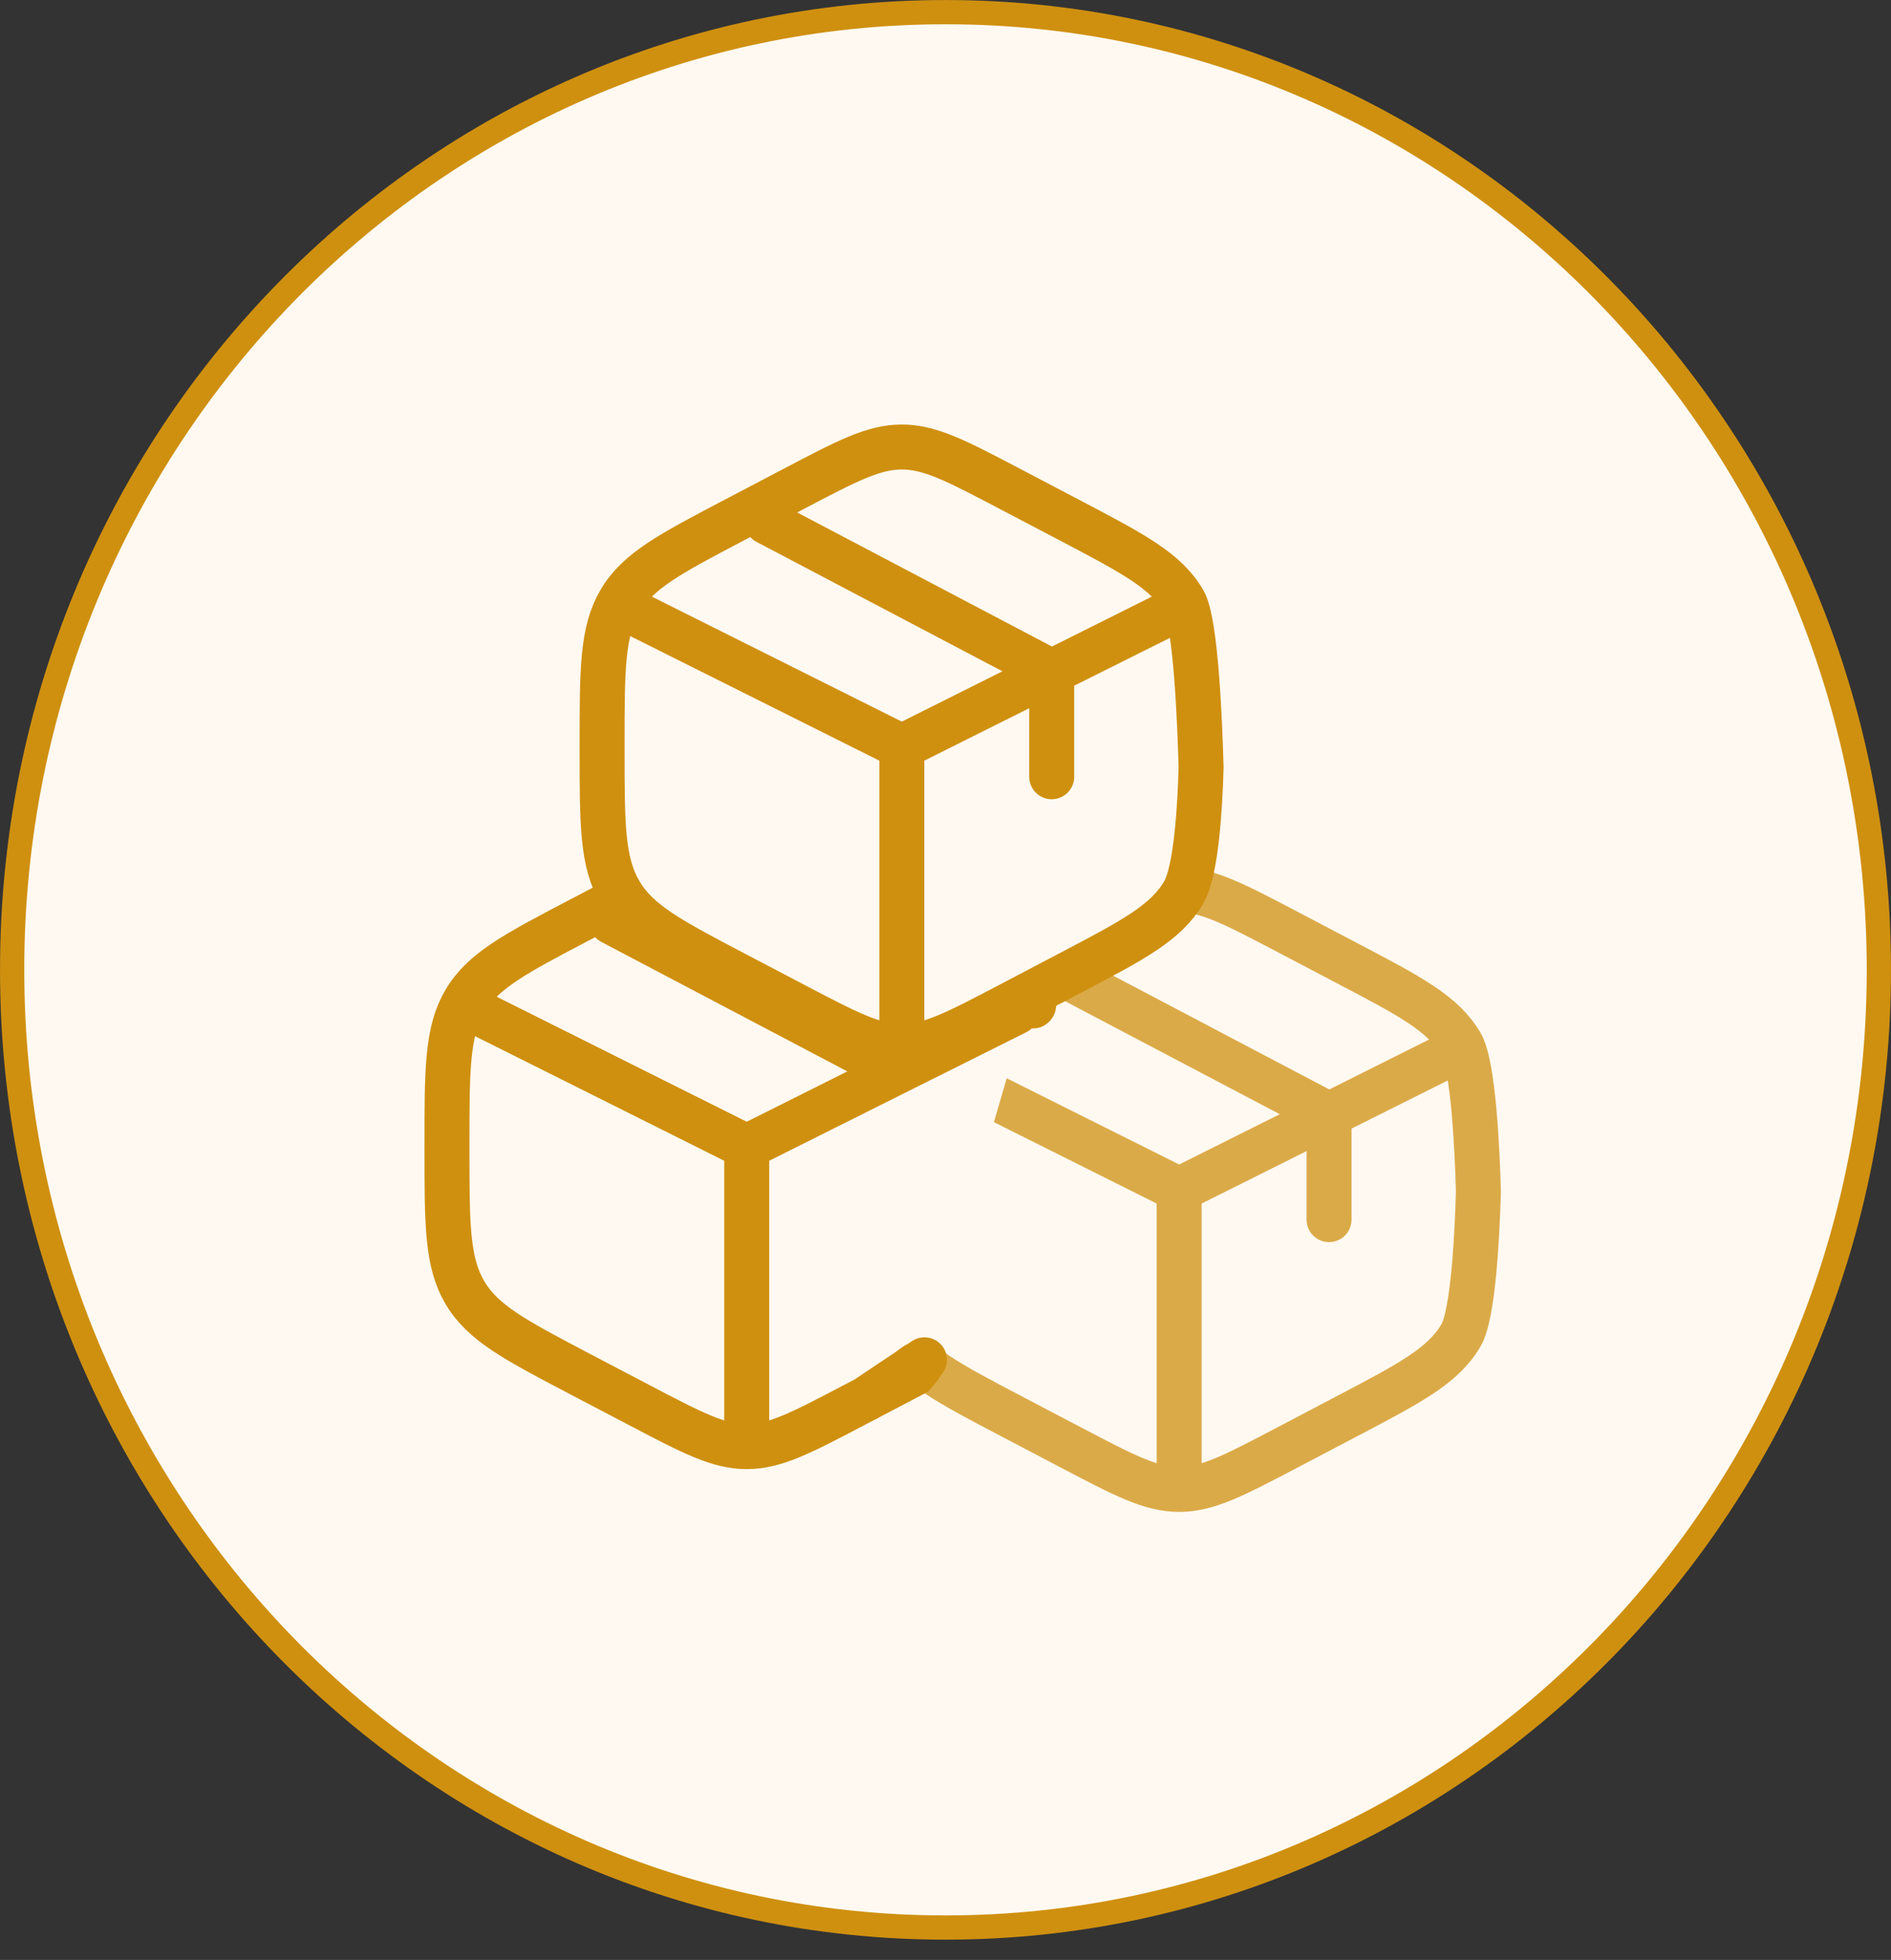
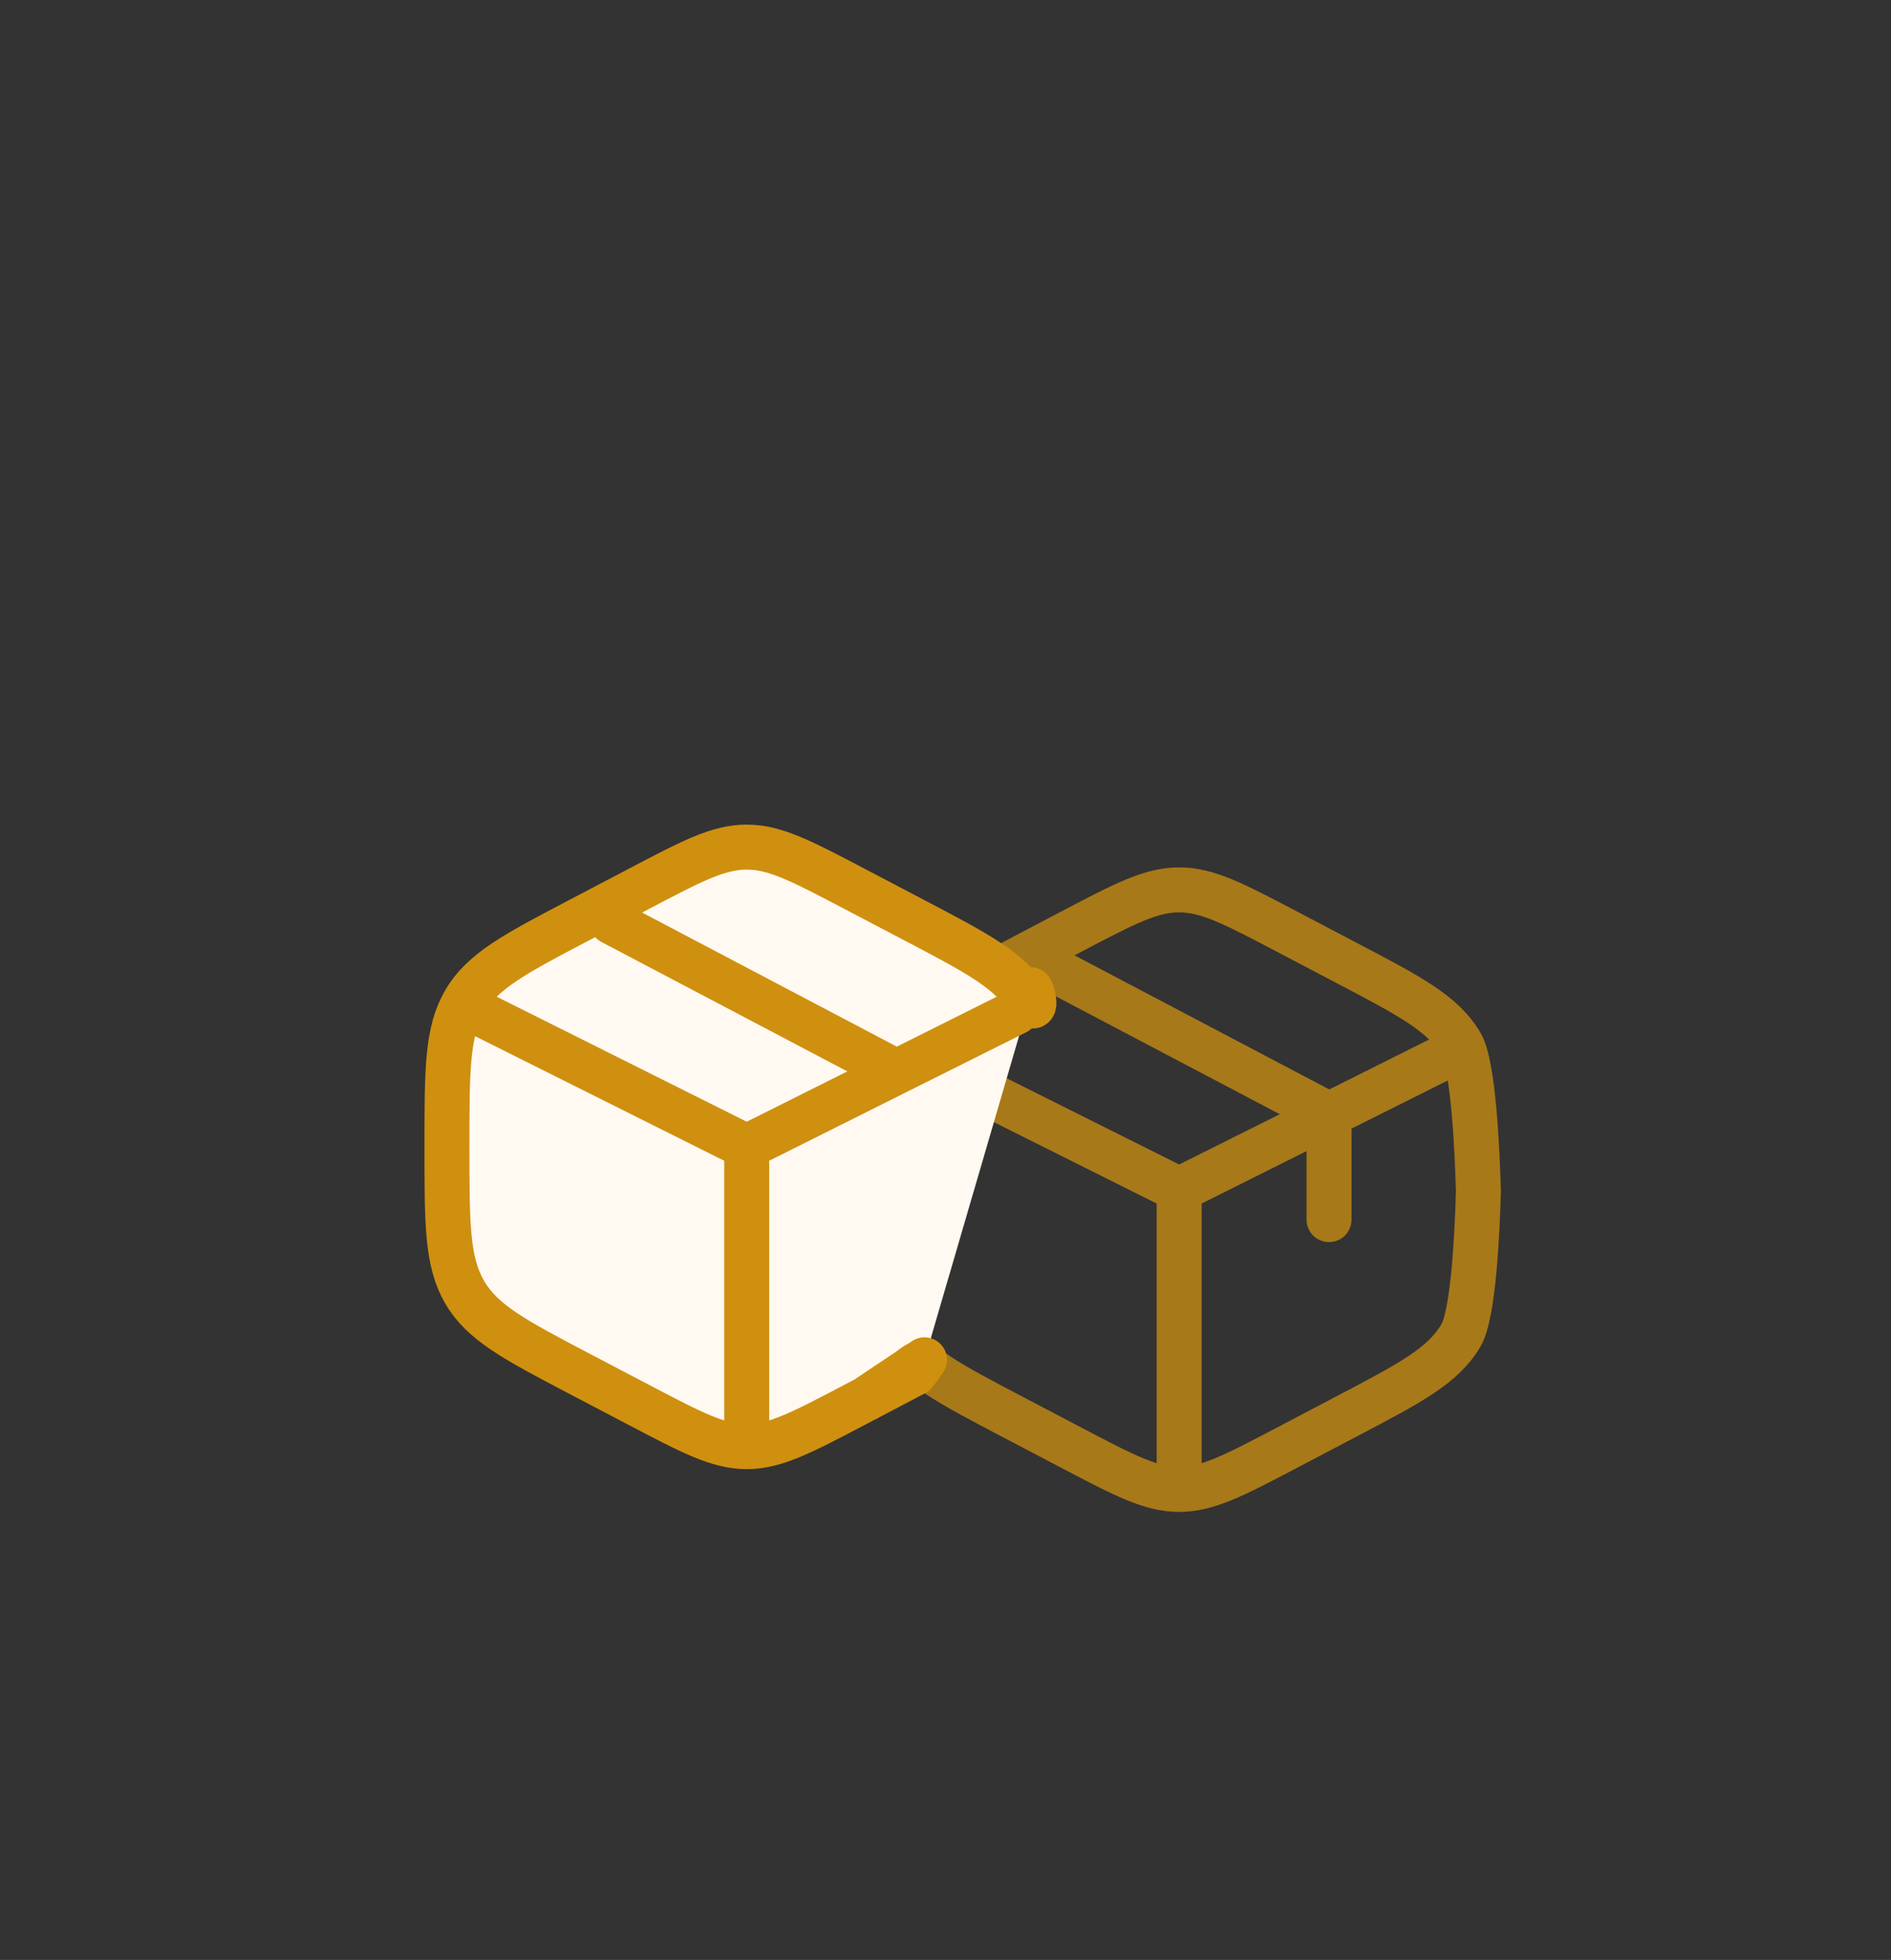
<svg xmlns="http://www.w3.org/2000/svg" width="55" height="57" viewBox="0 0 55 57" fill="none">
  <rect x="0" y="0" width="55" height="57" fill="#333333" stroke="none" />
-   <path d="M54.647 28.205C54.647 43.596 42.485 56.058 27.5 56.058C12.515 56.058 0.353 43.596 0.353 28.205C0.353 12.814 12.515 0.353 27.5 0.353C42.485 0.353 54.647 12.814 54.647 28.205Z" fill="#FFF9F1" stroke="#CF9010" stroke-width="0.705" />
-   <path d="M43 34.65C42.968 33.507 42.86 30.983 42.493 30.361C41.972 29.477 41.034 28.984 39.159 28.001L37.415 27.085C35.884 26.282 35.119 25.88 34.296 25.88C33.473 25.88 32.708 26.281 31.177 27.085L29.433 28.001C27.558 28.984 26.62 29.477 26.098 30.361C25.578 31.245 25.578 32.347 25.578 34.548V34.65C25.578 36.85 25.578 37.951 26.098 38.835C26.62 39.72 27.558 40.213 29.433 41.197L31.177 42.112C32.708 42.915 33.473 43.316 34.296 43.316C35.119 43.316 35.884 42.916 37.415 42.112L39.159 41.196C41.034 40.212 41.972 39.72 42.493 38.835C42.86 38.214 42.968 35.793 43 34.65ZM42.142 30.675L38.655 32.419L42.142 30.675ZM34.296 34.598L26.45 30.675L34.296 34.598ZM34.296 34.598V42.881V34.598ZM34.296 34.598L38.219 32.637L38.655 32.419M38.655 32.419V35.47V32.419ZM38.655 32.419L30.373 28.06L38.655 32.419Z" fill="#FFF9F1" />
  <path d="M42.142 30.675L38.655 32.419M38.655 32.419L38.219 32.637L34.296 34.598M38.655 32.419V35.47M38.655 32.419L30.373 28.06M34.296 34.598L26.45 30.675M34.296 34.598V42.881M43 34.65C42.968 33.507 42.86 30.983 42.493 30.361C41.972 29.477 41.034 28.984 39.159 28.001L37.415 27.085C35.884 26.282 35.119 25.88 34.296 25.88C33.473 25.88 32.708 26.281 31.177 27.085L29.433 28.001C27.558 28.984 26.62 29.477 26.098 30.361C25.578 31.245 25.578 32.347 25.578 34.548V34.65C25.578 36.85 25.578 37.951 26.098 38.835C26.62 39.72 27.558 40.213 29.433 41.197L31.177 42.112C32.708 42.915 33.473 43.316 34.296 43.316C35.119 43.316 35.884 42.916 37.415 42.112L39.159 41.196C41.034 40.212 41.972 39.72 42.493 38.835C42.86 38.214 42.968 35.793 43 34.65Z" stroke="#CF9010" stroke-opacity="0.75" stroke-width="1.308" stroke-linecap="round" />
  <path d="M29.916 29.183C29.883 28.041 30.282 29.738 29.916 29.117C29.394 28.232 28.456 27.739 26.581 26.756L24.837 25.841C23.306 25.038 22.541 24.636 21.718 24.636C20.895 24.636 20.13 25.037 18.599 25.841L16.855 26.756C14.98 27.739 14.042 28.232 13.521 29.117C13 30.001 13 31.102 13 33.303V33.405C13 35.606 13 36.707 13.521 37.591C14.042 38.476 14.98 38.968 16.855 39.953L18.599 40.867C20.13 41.67 20.895 42.072 21.718 42.072C22.541 42.072 23.306 41.671 24.837 40.867L26.581 39.952C25.459 40.541 27.444 38.991 26.581 39.952C26.889 39.547 23.098 42.072 26.889 39.547M29.564 29.431L26.077 31.174L29.564 29.431ZM21.718 33.354L13.872 29.431L21.718 33.354ZM21.718 33.354V41.636V33.354ZM21.718 33.354L25.641 31.392L26.077 31.174M26.077 31.174L17.795 26.815L26.077 31.174Z" fill="#FFF9F1" />
  <path d="M29.916 29.183C29.883 28.041 30.282 29.738 29.916 29.117C29.394 28.232 28.456 27.739 26.581 26.756L24.837 25.841C23.306 25.038 22.541 24.636 21.718 24.636C20.895 24.636 20.13 25.037 18.599 25.841L16.855 26.756C14.98 27.739 14.042 28.232 13.521 29.117C13 30.001 13 31.102 13 33.303V33.405C13 35.606 13 36.707 13.521 37.591C14.042 38.476 14.98 38.968 16.855 39.953L18.599 40.867C20.13 41.67 20.895 42.072 21.718 42.072C22.541 42.072 23.306 41.671 24.837 40.867L26.581 39.952M26.581 39.952C27.444 38.991 25.459 40.541 26.581 39.952ZM26.581 39.952C26.889 39.547 23.098 42.072 26.889 39.547M29.564 29.431L26.077 31.174M26.077 31.174L25.641 31.392L21.718 33.354M26.077 31.174L17.795 26.815M21.718 33.354L13.872 29.431M21.718 33.354V41.636" stroke="#CF9010" stroke-width="1.308" stroke-linecap="round" />
-   <path d="M34.934 22.325C34.902 21.182 34.794 18.103 34.428 17.481C33.907 16.596 32.968 16.104 31.093 15.12L29.35 14.205C27.819 13.402 27.053 13 26.23 13C25.407 13 24.642 13.401 23.111 14.205L21.367 15.12C19.492 16.104 18.554 16.596 18.033 17.481C17.512 18.365 17.512 19.466 17.512 21.668V21.77C17.512 23.97 17.512 25.071 18.033 25.955C18.554 26.84 19.492 27.332 21.367 28.317L23.111 29.231C24.642 30.034 25.407 30.436 26.23 30.436C27.053 30.436 27.819 30.035 29.35 29.231L31.093 28.316C32.968 27.332 33.907 26.84 34.428 25.955C34.794 25.333 34.902 23.468 34.934 22.325ZM34.077 17.795L30.589 19.538L34.077 17.795ZM26.23 21.718L18.384 17.795L26.23 21.718ZM26.23 21.718V30V21.718ZM26.23 21.718L30.153 19.756L30.589 19.538M30.589 19.538V22.59V19.538ZM30.589 19.538L22.307 15.18L30.589 19.538Z" fill="#FFF9F1" />
-   <path d="M34.077 17.795L30.589 19.538M30.589 19.538L30.153 19.756L26.23 21.718M30.589 19.538V22.59M30.589 19.538L22.307 15.18M26.23 21.718L18.384 17.795M26.23 21.718V30M34.934 22.325C34.902 21.182 34.794 18.103 34.428 17.481C33.907 16.596 32.968 16.104 31.093 15.12L29.35 14.205C27.819 13.402 27.053 13 26.23 13C25.407 13 24.642 13.401 23.111 14.205L21.367 15.12C19.492 16.104 18.554 16.596 18.033 17.481C17.512 18.365 17.512 19.466 17.512 21.668V21.77C17.512 23.97 17.512 25.071 18.033 25.955C18.554 26.84 19.492 27.332 21.367 28.317L23.111 29.231C24.642 30.034 25.407 30.436 26.23 30.436C27.053 30.436 27.819 30.035 29.35 29.231L31.093 28.316C32.968 27.332 33.907 26.84 34.428 25.955C34.794 25.333 34.902 23.468 34.934 22.325Z" stroke="#CF9010" stroke-width="1.308" stroke-linecap="round" />
</svg>